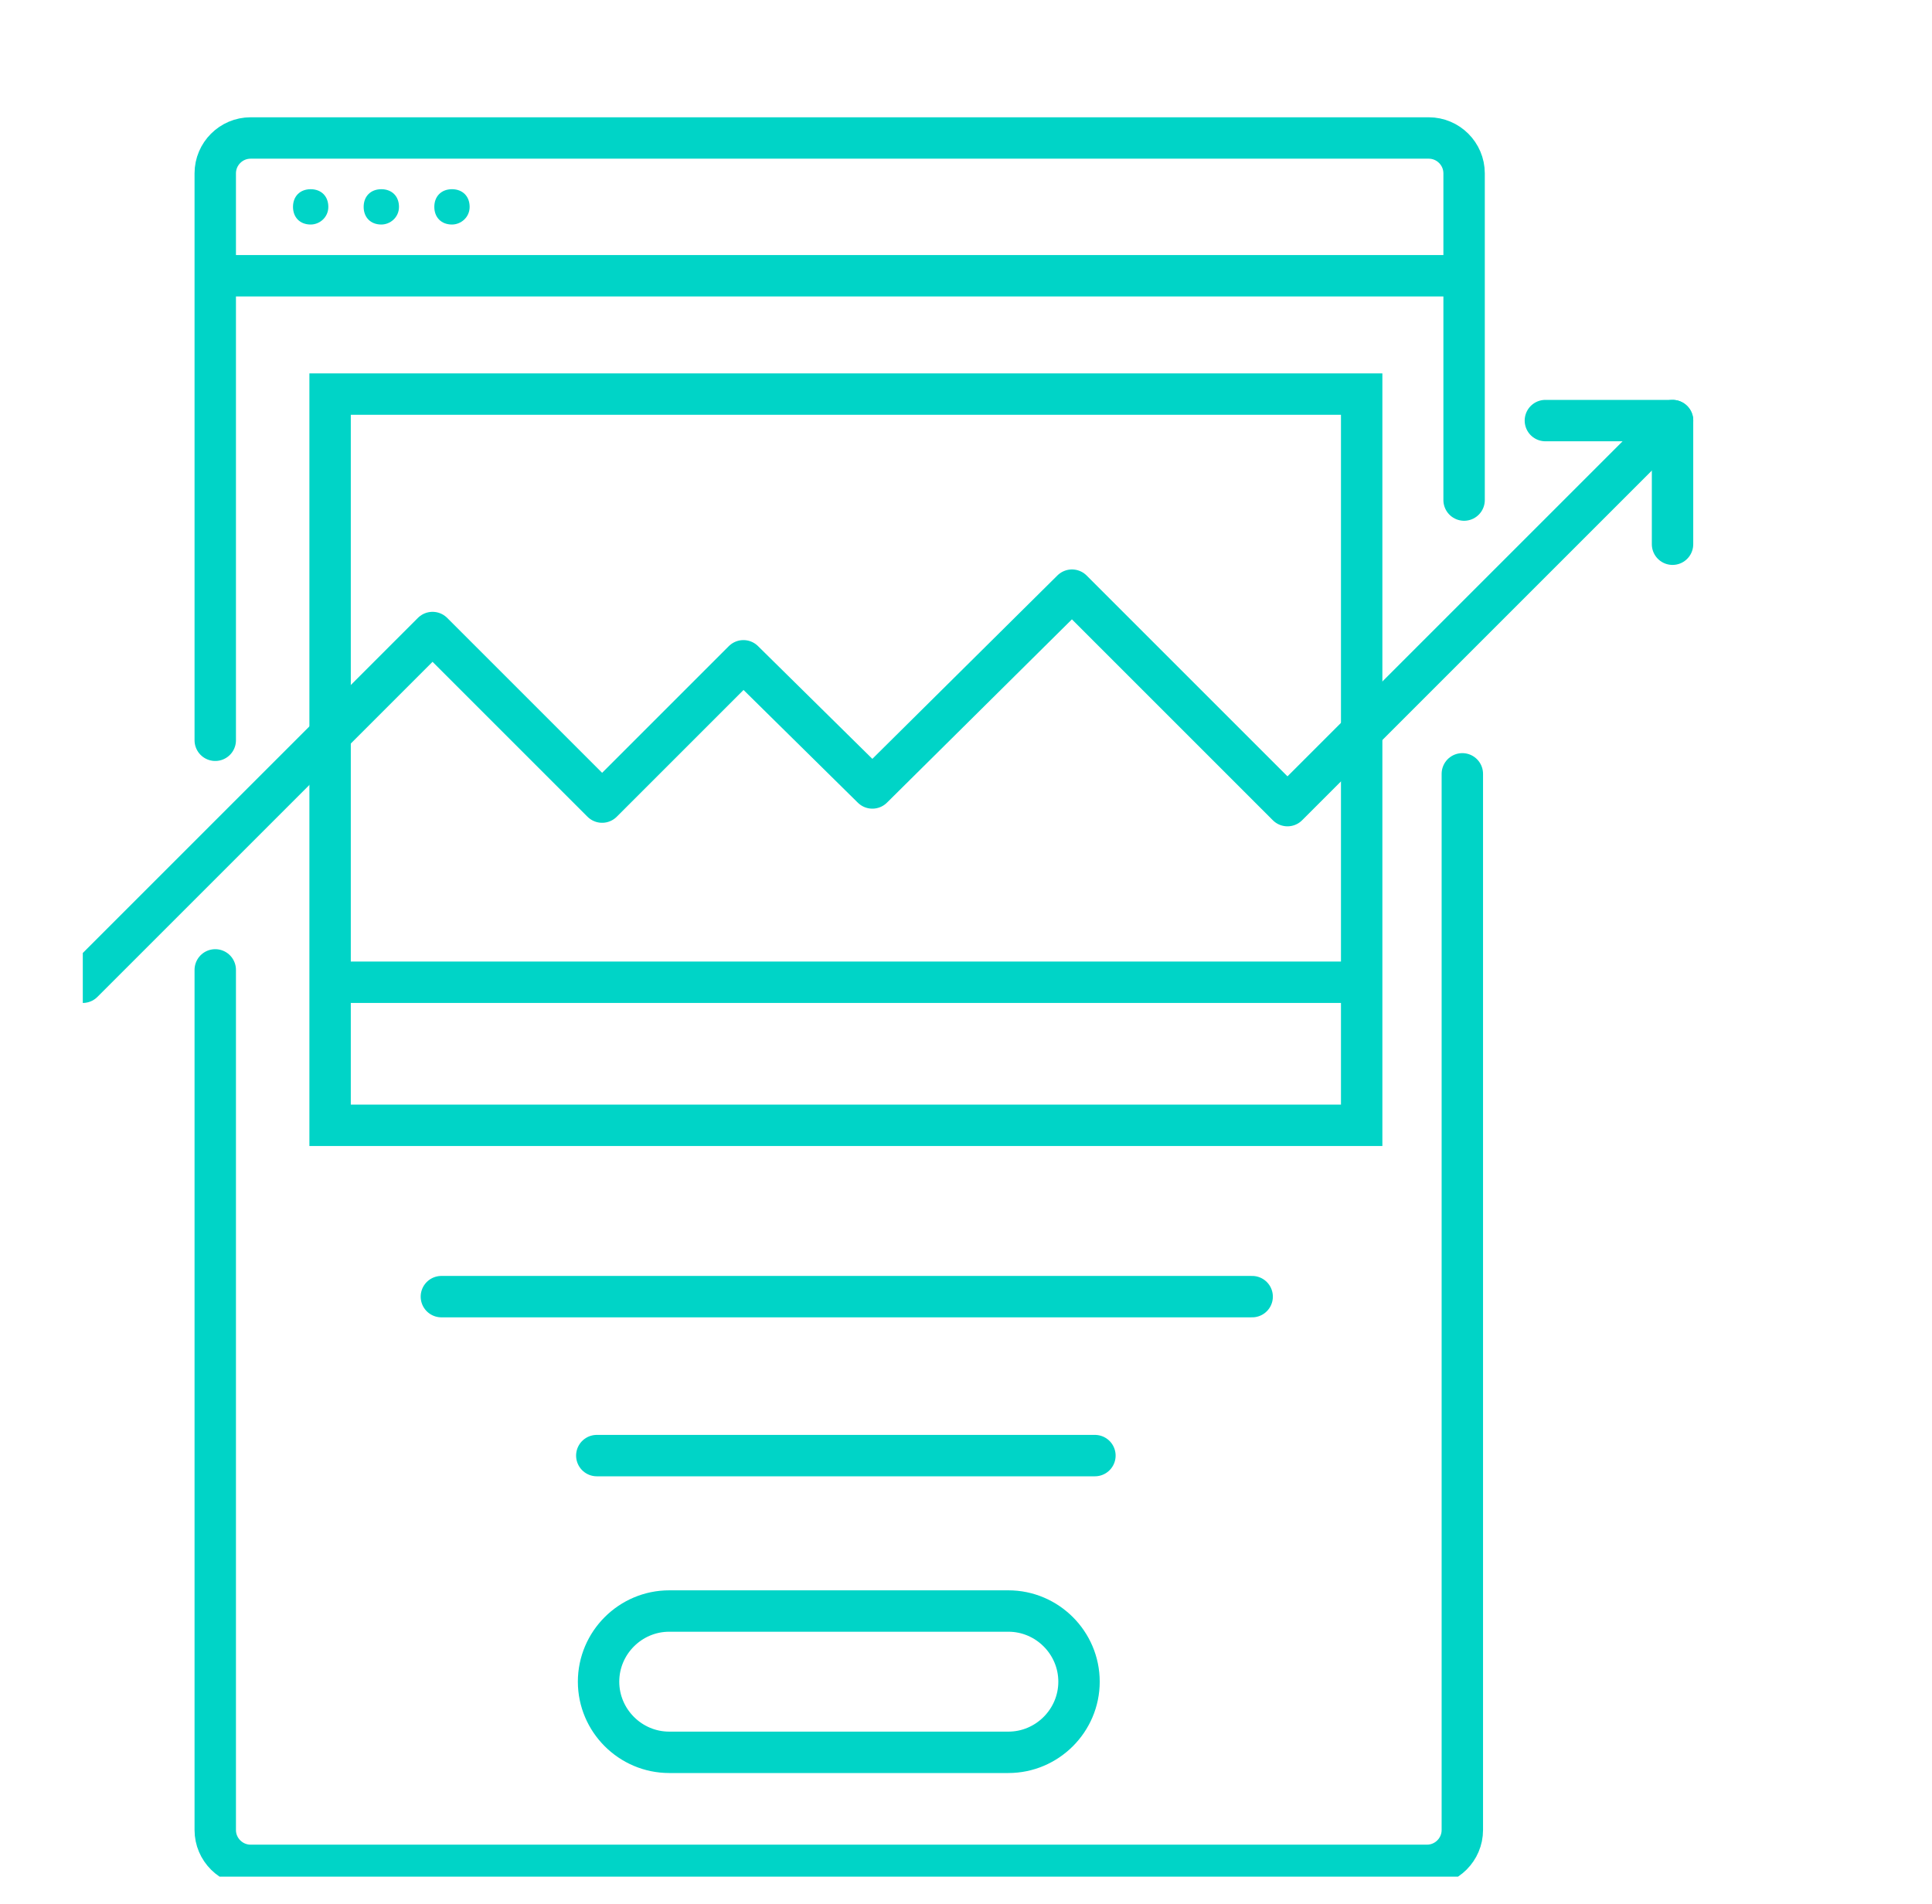
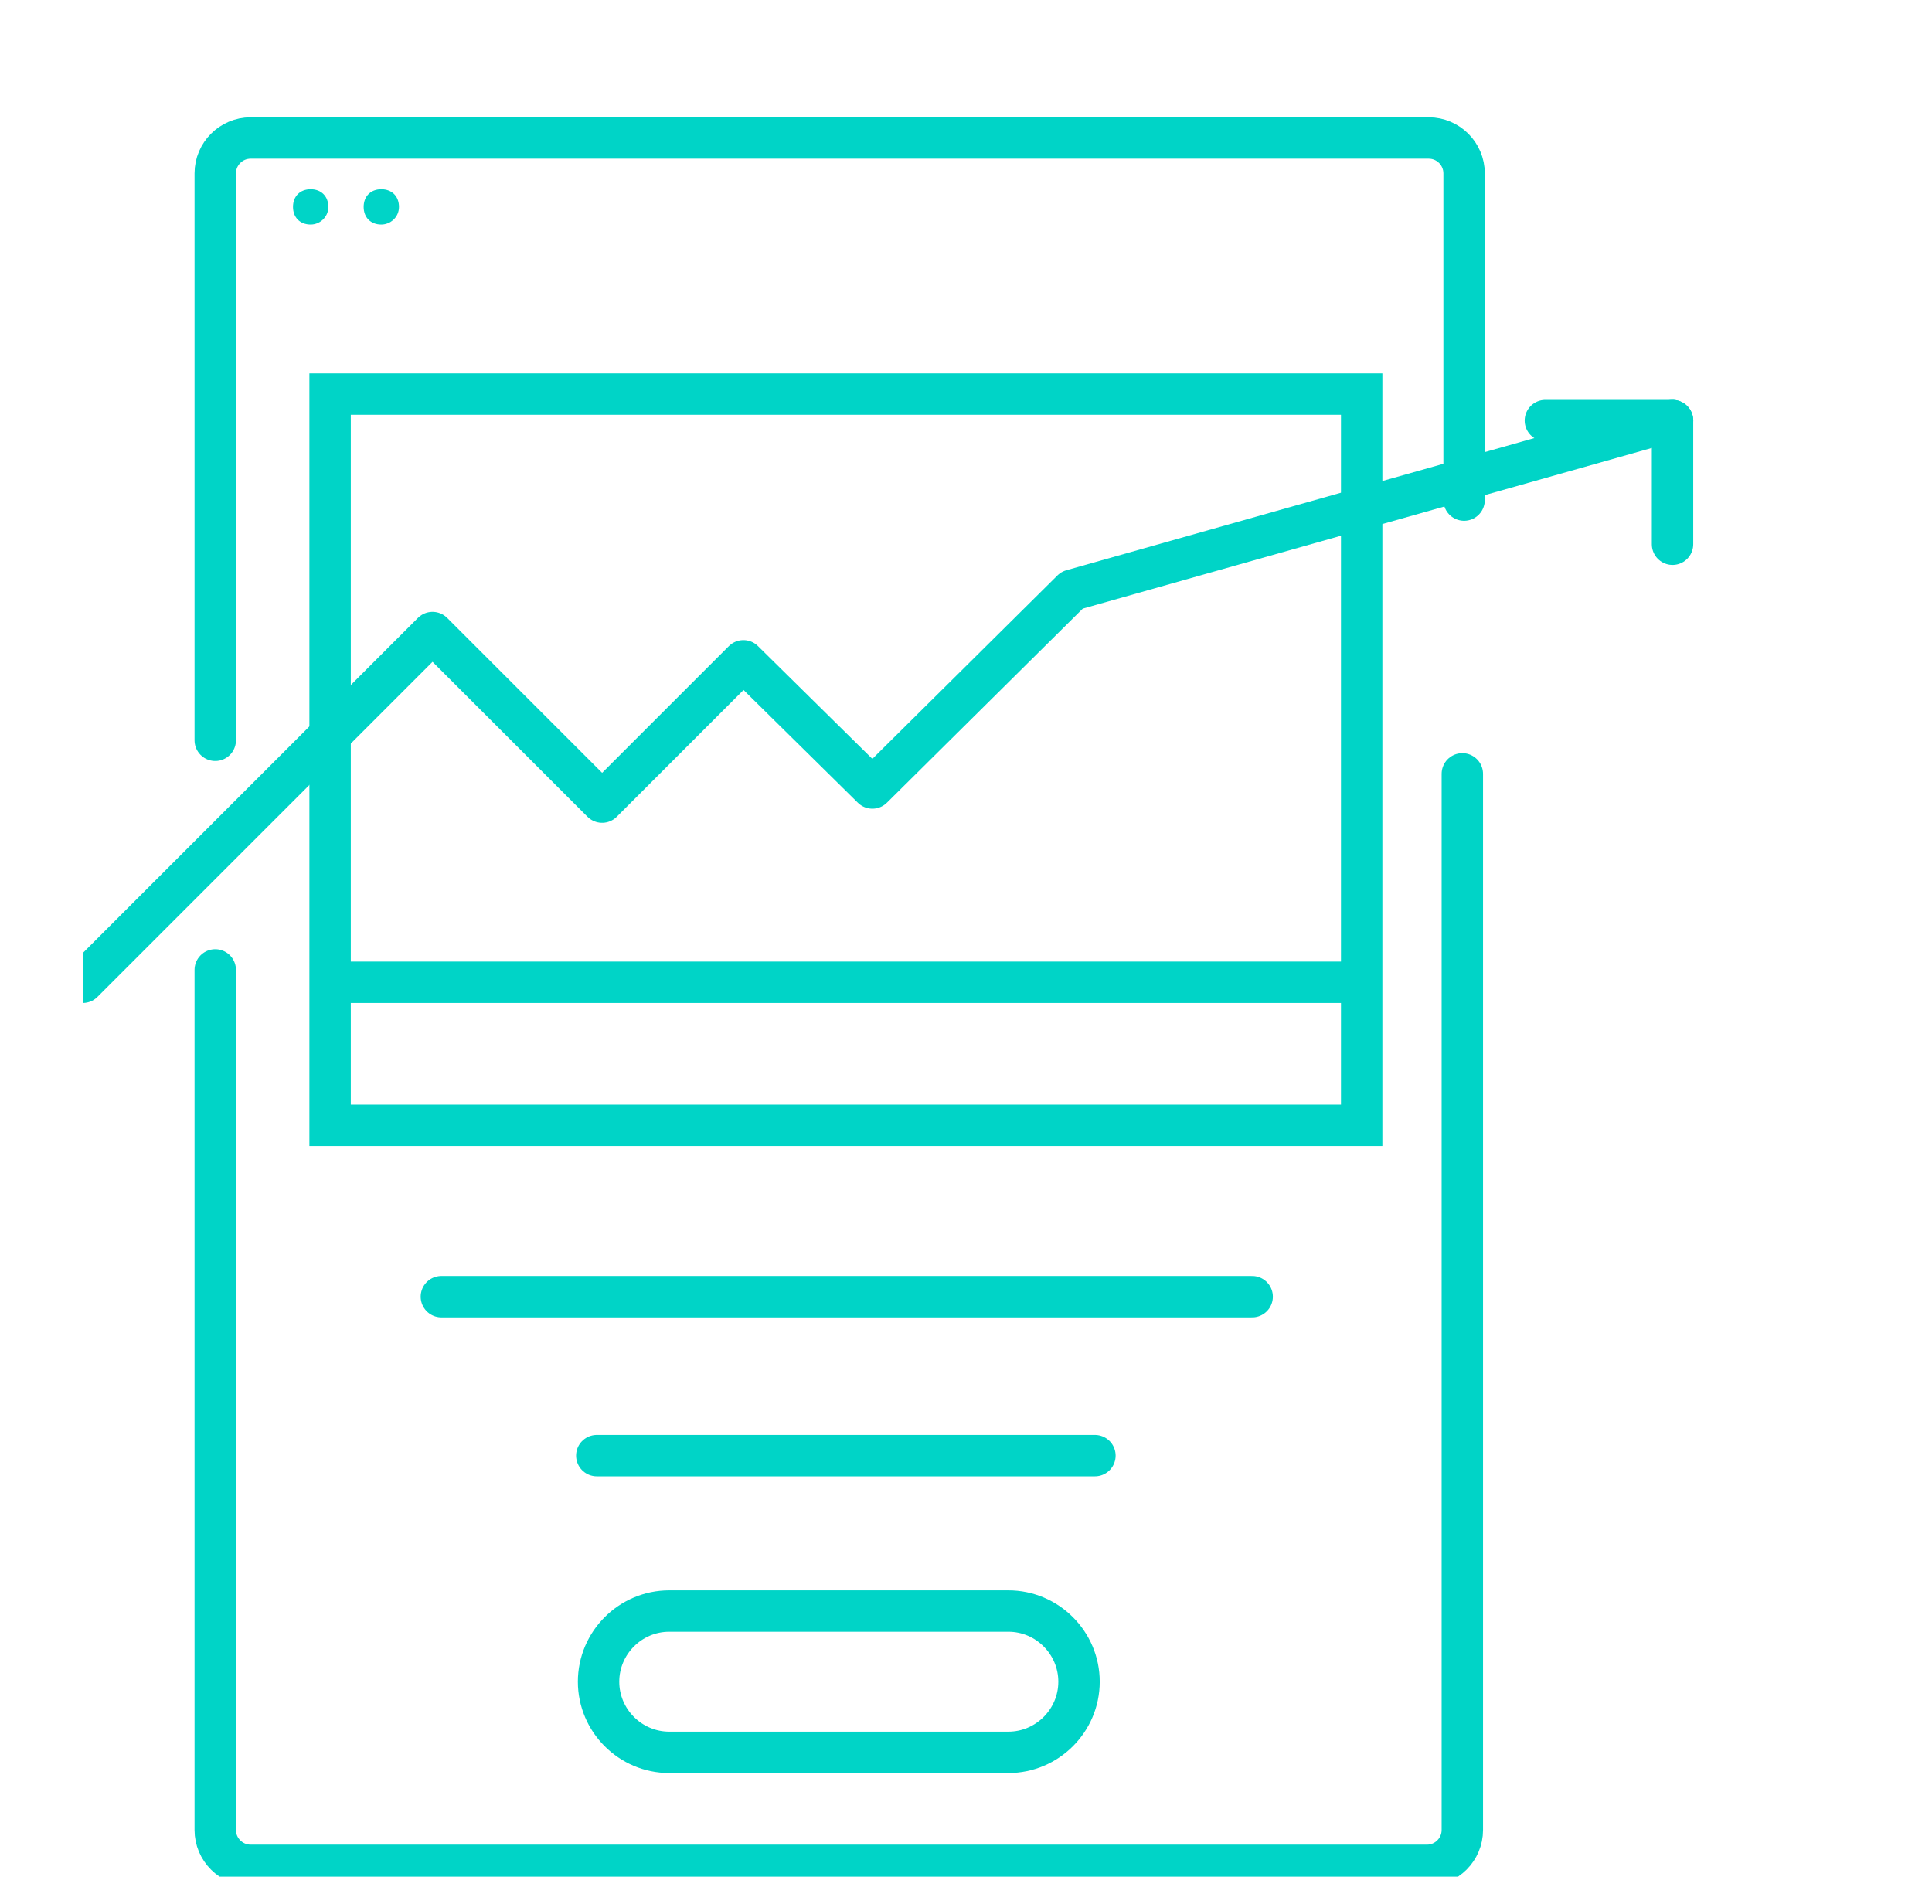
<svg xmlns="http://www.w3.org/2000/svg" width="70" height="69" viewBox="0 0 70 69" fill="none">
  <g clip-path="url(#clip0_1913_3757)">
    <path d="M52.983 28.04V66.312C52.983 67.016 52.407 67.592 51.703 67.592H9.079C8.375 67.592 7.799 67.016 7.799 66.312V35.144" stroke="#00D4C7" stroke-width="1.5" stroke-miterlimit="10" stroke-linecap="round" />
    <path d="M7.799 26.824V6.28C7.799 5.576 8.375 5 9.079 5H51.767C52.471 5 53.047 5.576 53.047 6.28V18.12" stroke="#00D4C7" stroke-width="1.5" stroke-miterlimit="10" stroke-linecap="round" />
-     <path d="M7.799 9.992H52.983" stroke="#00D4C7" stroke-width="1.5" stroke-miterlimit="10" />
-     <path d="M16.376 8.136C15.992 8.136 15.736 7.88 15.736 7.496C15.736 7.112 15.992 6.856 16.376 6.856C16.76 6.856 17.016 7.112 17.016 7.496C17.016 7.88 16.696 8.136 16.376 8.136Z" fill="#00D4C7" />
    <path d="M13.816 8.136C13.432 8.136 13.176 7.88 13.176 7.496C13.176 7.112 13.432 6.856 13.816 6.856C14.2 6.856 14.456 7.112 14.456 7.496C14.456 7.88 14.136 8.136 13.816 8.136Z" fill="#00D4C7" />
    <path d="M11.256 8.136C10.872 8.136 10.616 7.88 10.616 7.496C10.616 7.112 10.872 6.856 11.256 6.856C11.64 6.856 11.896 7.112 11.896 7.496C11.896 7.88 11.576 8.136 11.256 8.136Z" fill="#00D4C7" />
    <path d="M49.336 14.28H11.96V40.776H49.336V14.28Z" stroke="#00D4C7" stroke-width="1.5" stroke-miterlimit="10" />
    <path d="M11.896 35.592H49.336" stroke="#00D4C7" stroke-width="1.5" stroke-miterlimit="10" />
    <path d="M15.992 46.984H45.368" stroke="#00D4C7" stroke-width="1.5" stroke-miterlimit="10" stroke-linecap="round" stroke-linejoin="round" />
    <path d="M21.623 52.744H39.671" stroke="#00D4C7" stroke-width="1.5" stroke-miterlimit="10" stroke-linecap="round" stroke-linejoin="round" />
    <path d="M36.535 63.496H24.247C22.839 63.496 21.687 62.344 21.687 60.936C21.687 59.528 22.839 58.376 24.247 58.376H36.535C37.943 58.376 39.095 59.528 39.095 60.936C39.095 62.344 37.943 63.496 36.535 63.496Z" stroke="#00D4C7" stroke-width="1.5" stroke-miterlimit="10" />
-     <path d="M3 35.592L15.672 22.92L21.816 29.064L26.936 23.944L31.608 28.552L38.84 21.384L46.648 29.192L60.6 15.24H55.992" stroke="#00D4C7" stroke-width="1.5" stroke-miterlimit="10" stroke-linecap="round" stroke-linejoin="round" />
+     <path d="M3 35.592L15.672 22.92L21.816 29.064L26.936 23.944L31.608 28.552L38.84 21.384L60.6 15.24H55.992" stroke="#00D4C7" stroke-width="1.5" stroke-miterlimit="10" stroke-linecap="round" stroke-linejoin="round" />
    <path d="M60.599 19.72V15.24" stroke="#00D4C7" stroke-width="1.5" stroke-miterlimit="10" stroke-linecap="round" />
  </g>
  <defs>
    <clipPath id="clip0_1913_3757">
      <rect width="64" height="64" fill="white" transform="translate(3 4)" />
    </clipPath>
  </defs>
</svg>